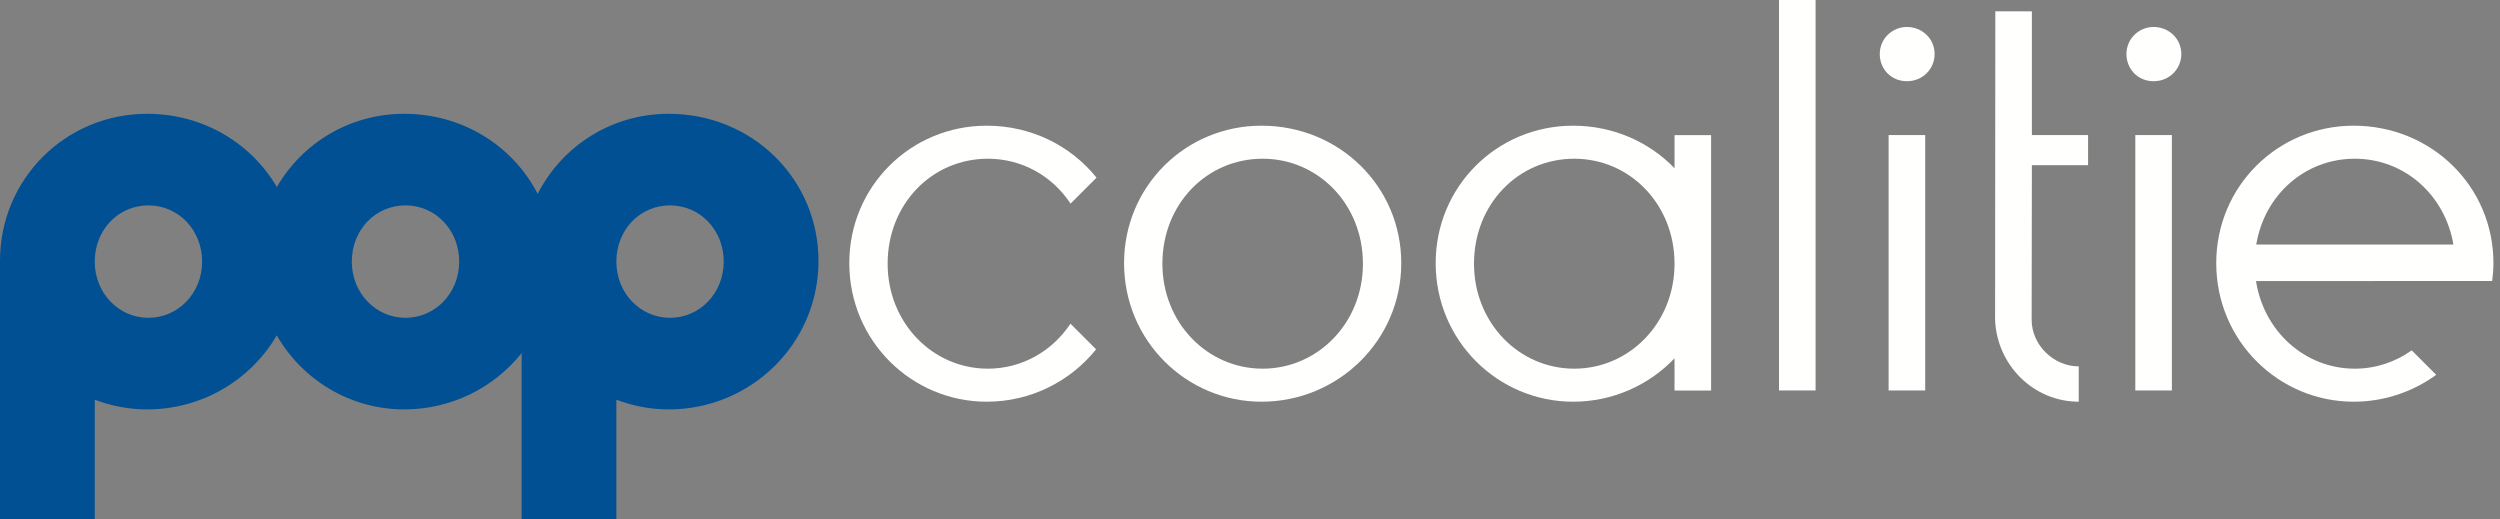
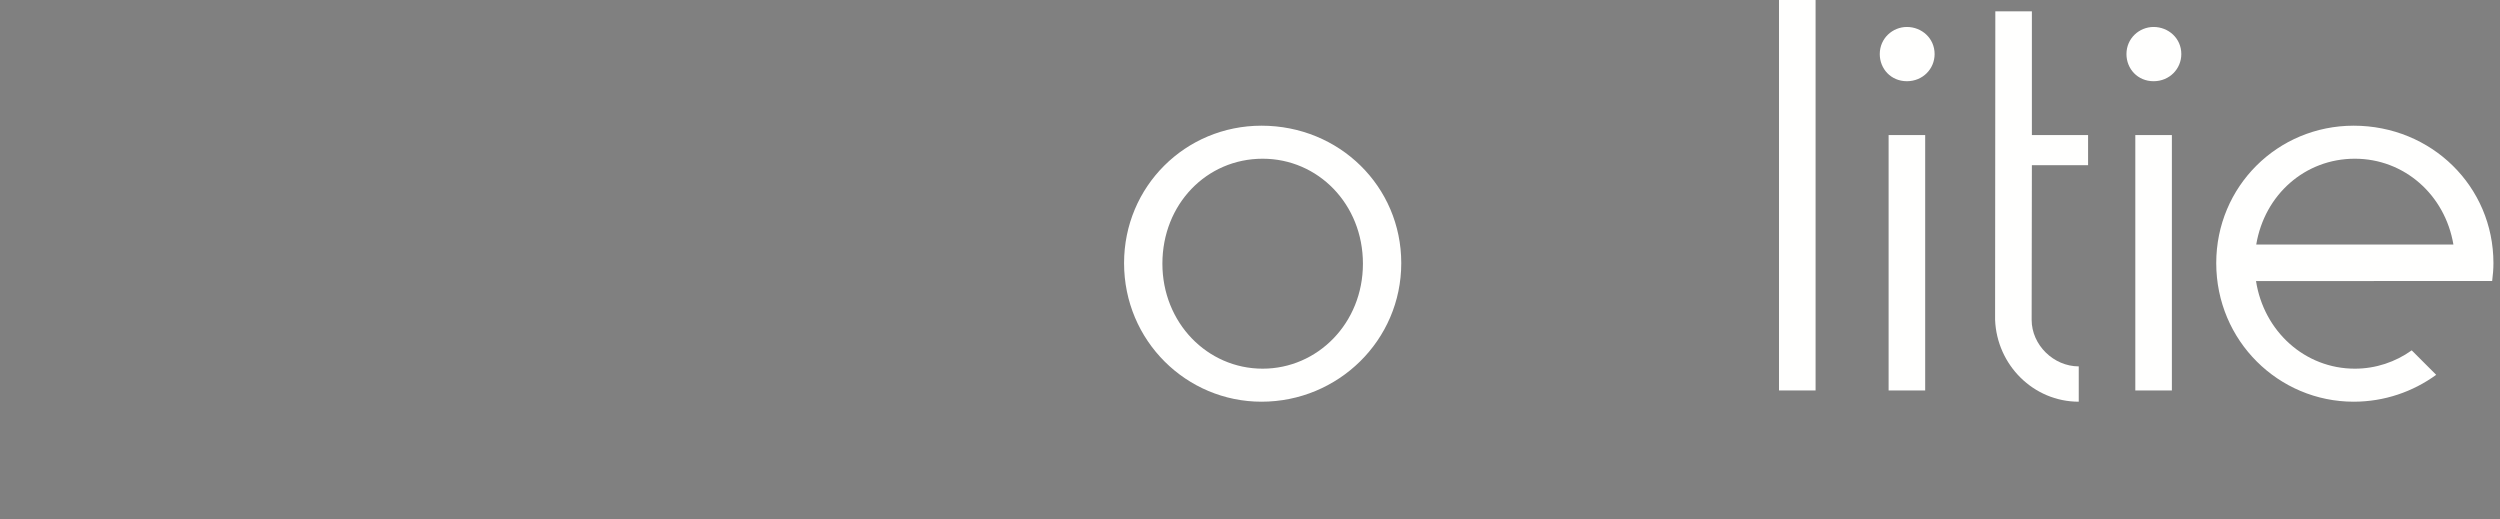
<svg xmlns="http://www.w3.org/2000/svg" width="289px" height="60px" viewBox="0 0 289 60" version="1.1">
  <rect x="0" y="0" width="289" height="60" fill="#808080" stroke="none" />
  <title>Group</title>
  <g id="Page-1" stroke="none" stroke-width="1" fill="none" fill-rule="evenodd">
    <g id="Home" transform="translate(-150, -27)">
      <g id="Group" transform="translate(150, 27)">
        <polygon id="Fill-4" fill="#FFFFFE" points="205.654 45.137 209.881 45.137 209.881 0 205.654 0" />
        <path d="M246.842,45.137 L251.069,45.137 L251.069,15.616 L246.842,15.616 L246.842,45.137 Z M248.955,3.117 C250.66,3.117 252.16,4.412 252.16,6.252 C252.16,7.957 250.796,9.389 248.955,9.389 C247.114,9.389 245.819,7.957 245.819,6.252 C245.819,4.412 247.318,3.117 248.955,3.117 L248.955,3.117 Z" id="Fill-5" fill="#FFFFFE" />
-         <path d="M181.985,42.619 C175.577,42.619 170.395,37.301 170.395,30.484 C170.395,23.598 175.508,18.348 181.985,18.348 C188.395,18.348 193.576,23.598 193.576,30.484 C193.576,37.369 188.326,42.619 181.985,42.619 Z M197.804,15.621 L193.576,15.621 L193.576,19.443 C190.642,16.413 186.497,14.53 181.849,14.53 C173.054,14.53 165.964,21.553 165.964,30.415 C165.964,39.415 173.191,46.437 181.849,46.437 C186.453,46.437 190.621,44.514 193.576,41.425 L193.576,45.142 L197.804,45.142 L197.804,15.621 L197.804,15.621 Z" id="Fill-6" fill="#FFFFFE" />
        <path d="M218.323,45.137 L222.551,45.137 L222.551,15.616 L218.323,15.616 L218.323,45.137 Z M220.437,3.117 C222.142,3.117 223.641,4.412 223.641,6.252 C223.641,7.957 222.277,9.389 220.437,9.389 C218.596,9.389 217.301,7.957 217.301,6.252 C217.301,4.412 218.8,3.117 220.437,3.117 L220.437,3.117 Z" id="Fill-7" fill="#FFFFFE" />
-         <path d="M77.457,36.74 C74.025,36.74 71.25,33.892 71.25,30.242 C71.25,26.554 73.989,23.742 77.457,23.742 C80.889,23.742 83.663,26.554 83.663,30.242 C83.663,33.929 80.853,36.74 77.457,36.74 Z M46.876,36.74 C43.444,36.74 40.669,33.892 40.669,30.242 C40.669,26.554 43.407,23.742 46.876,23.742 C50.308,23.742 53.082,26.554 53.082,30.242 C53.082,33.929 50.271,36.74 46.876,36.74 Z M17.159,36.74 C13.727,36.74 10.953,33.892 10.953,30.242 C10.953,26.554 13.691,23.742 17.159,23.742 C20.591,23.742 23.366,26.554 23.366,30.242 C23.366,33.929 20.555,36.74 17.159,36.74 Z M77.312,13.155 C70.678,13.155 64.965,16.892 62.156,22.413 C59.313,16.892 53.517,13.155 46.73,13.155 C40.419,13.155 34.942,16.54 32.004,21.622 C29.029,16.54 23.47,13.155 17.014,13.155 C7.594,13.155 0,20.676 0,30.168 L0,60 L10.953,60 L10.953,46.203 C12.843,46.928 14.887,47.328 17.014,47.328 C23.382,47.328 28.991,43.907 31.996,38.768 C34.957,43.925 40.495,47.328 46.73,47.328 C52.205,47.328 57.117,44.798 60.298,40.825 L60.298,60 L71.25,60 L71.25,46.203 C73.141,46.928 75.185,47.328 77.312,47.328 C86.804,47.328 94.617,39.734 94.617,30.168 C94.617,20.676 86.95,13.155 77.312,13.155 L77.312,13.155 Z" id="Fill-8" fill="#005093" />
        <path d="M157.554,30.484 C157.554,23.598 152.373,18.348 145.963,18.348 C139.486,18.348 134.373,23.598 134.373,30.484 C134.373,37.301 139.555,42.619 145.963,42.619 C152.304,42.619 157.554,37.369 157.554,30.484 Z M129.942,30.415 C129.942,21.553 137.032,14.53 145.828,14.53 C154.827,14.53 161.986,21.553 161.986,30.415 C161.986,39.347 154.69,46.437 145.828,46.437 C137.169,46.437 129.942,39.415 129.942,30.415 L129.942,30.415 Z" id="Fill-9" fill="#FFFFFE" />
-         <path d="M123.746,37.417 C121.645,40.596 118.134,42.619 114.2,42.619 C107.792,42.619 102.61,37.301 102.61,30.484 C102.61,23.598 107.723,18.348 114.2,18.348 C118.172,18.348 121.669,20.367 123.757,23.54 L126.758,20.539 C123.812,16.869 119.248,14.53 114.064,14.53 C105.269,14.53 98.178,21.553 98.178,30.415 C98.178,39.415 105.405,46.437 114.064,46.437 C119.167,46.437 123.739,44.079 126.71,40.381 L123.746,37.417" id="Fill-10" fill="#FFFFFE" />
        <path d="M272.219,18.348 C277.919,18.348 282.638,22.504 283.614,28.267 L260.821,28.267 C261.786,22.504 266.458,18.348 272.219,18.348 Z M288.241,30.415 C288.241,21.553 281.083,14.53 272.083,14.53 C263.288,14.53 256.197,21.553 256.197,30.415 C256.197,39.415 263.424,46.437 272.083,46.437 C275.644,46.437 278.94,45.279 281.623,43.33 L278.794,40.501 C276.918,41.842 274.651,42.619 272.219,42.619 C266.458,42.619 261.701,38.316 260.796,32.495 L288.094,32.48 C288.181,31.803 288.241,31.118 288.241,30.415 L288.241,30.415 Z" id="Fill-11" fill="#FFFFFE" />
        <path d="M241.382,19.094 L241.382,15.616 L234.885,15.616 L234.885,1.312 L230.66,1.312 L230.633,36.97 C230.835,42.199 235.074,46.437 240.303,46.437 L240.303,42.354 C237.396,42.354 234.858,39.877 234.858,36.97 L234.885,19.094 L241.382,19.094" id="Fill-12" fill="#FFFFFE" />
      </g>
    </g>
  </g>
</svg>